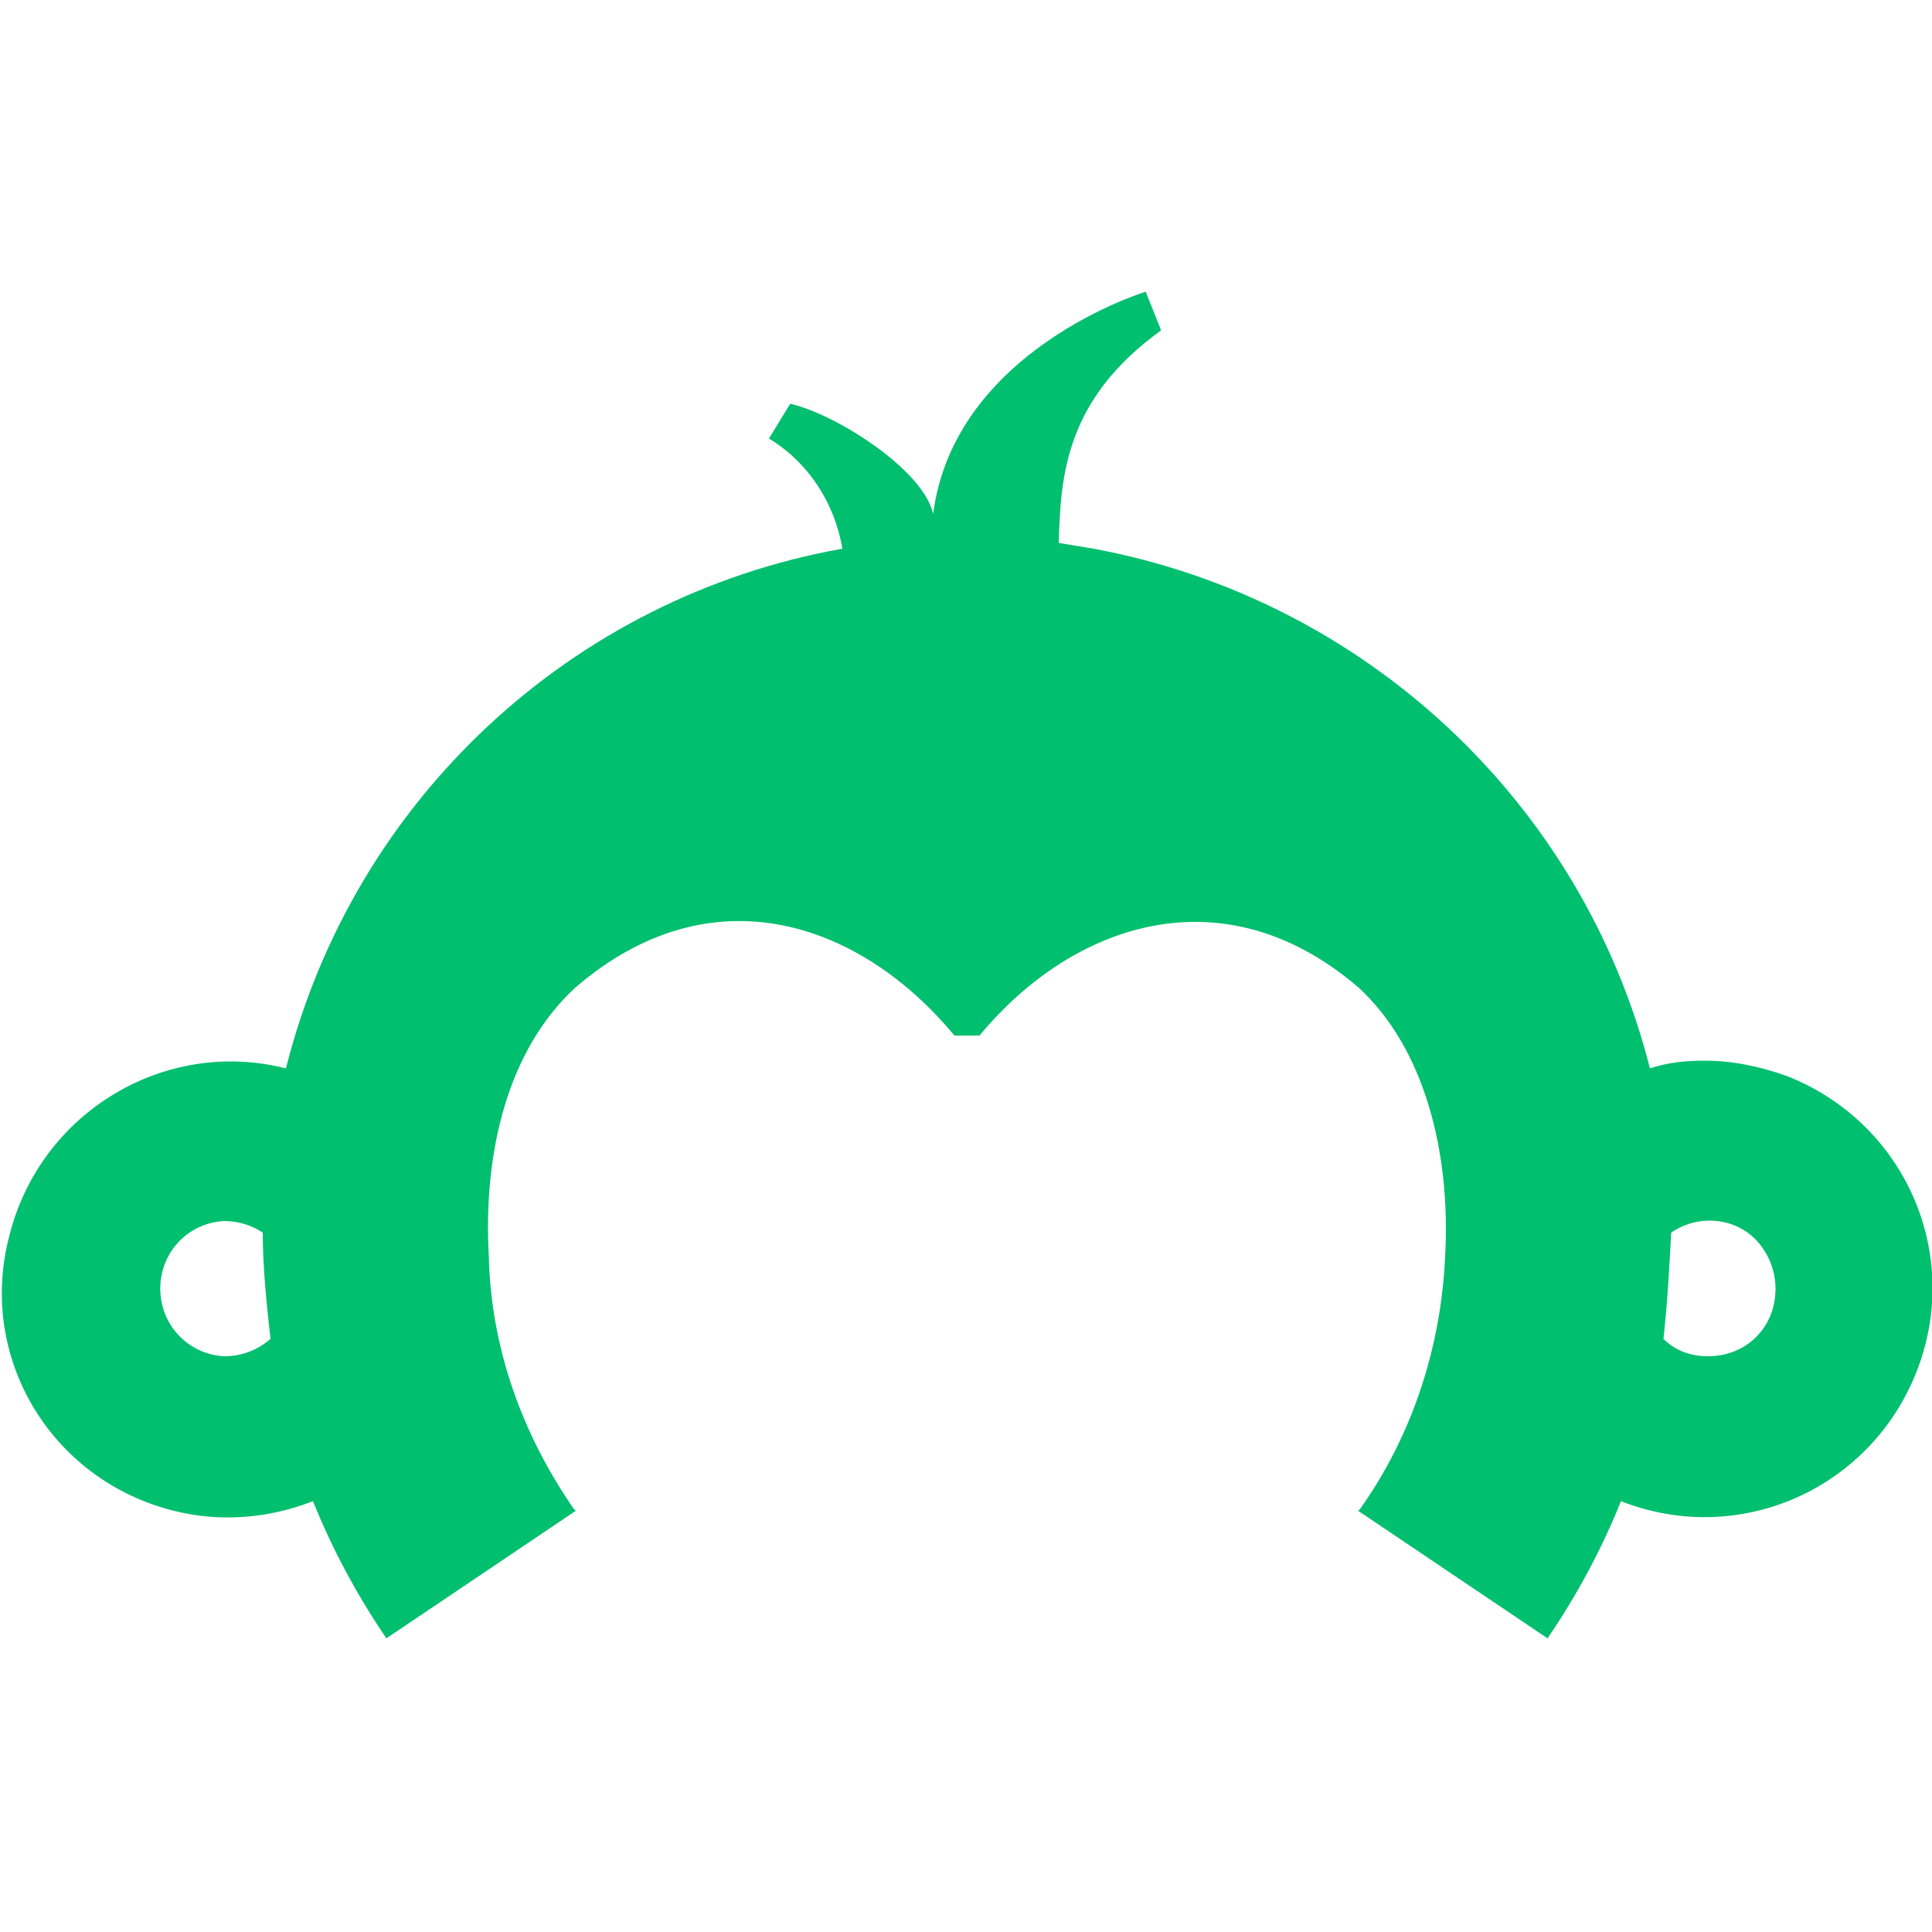
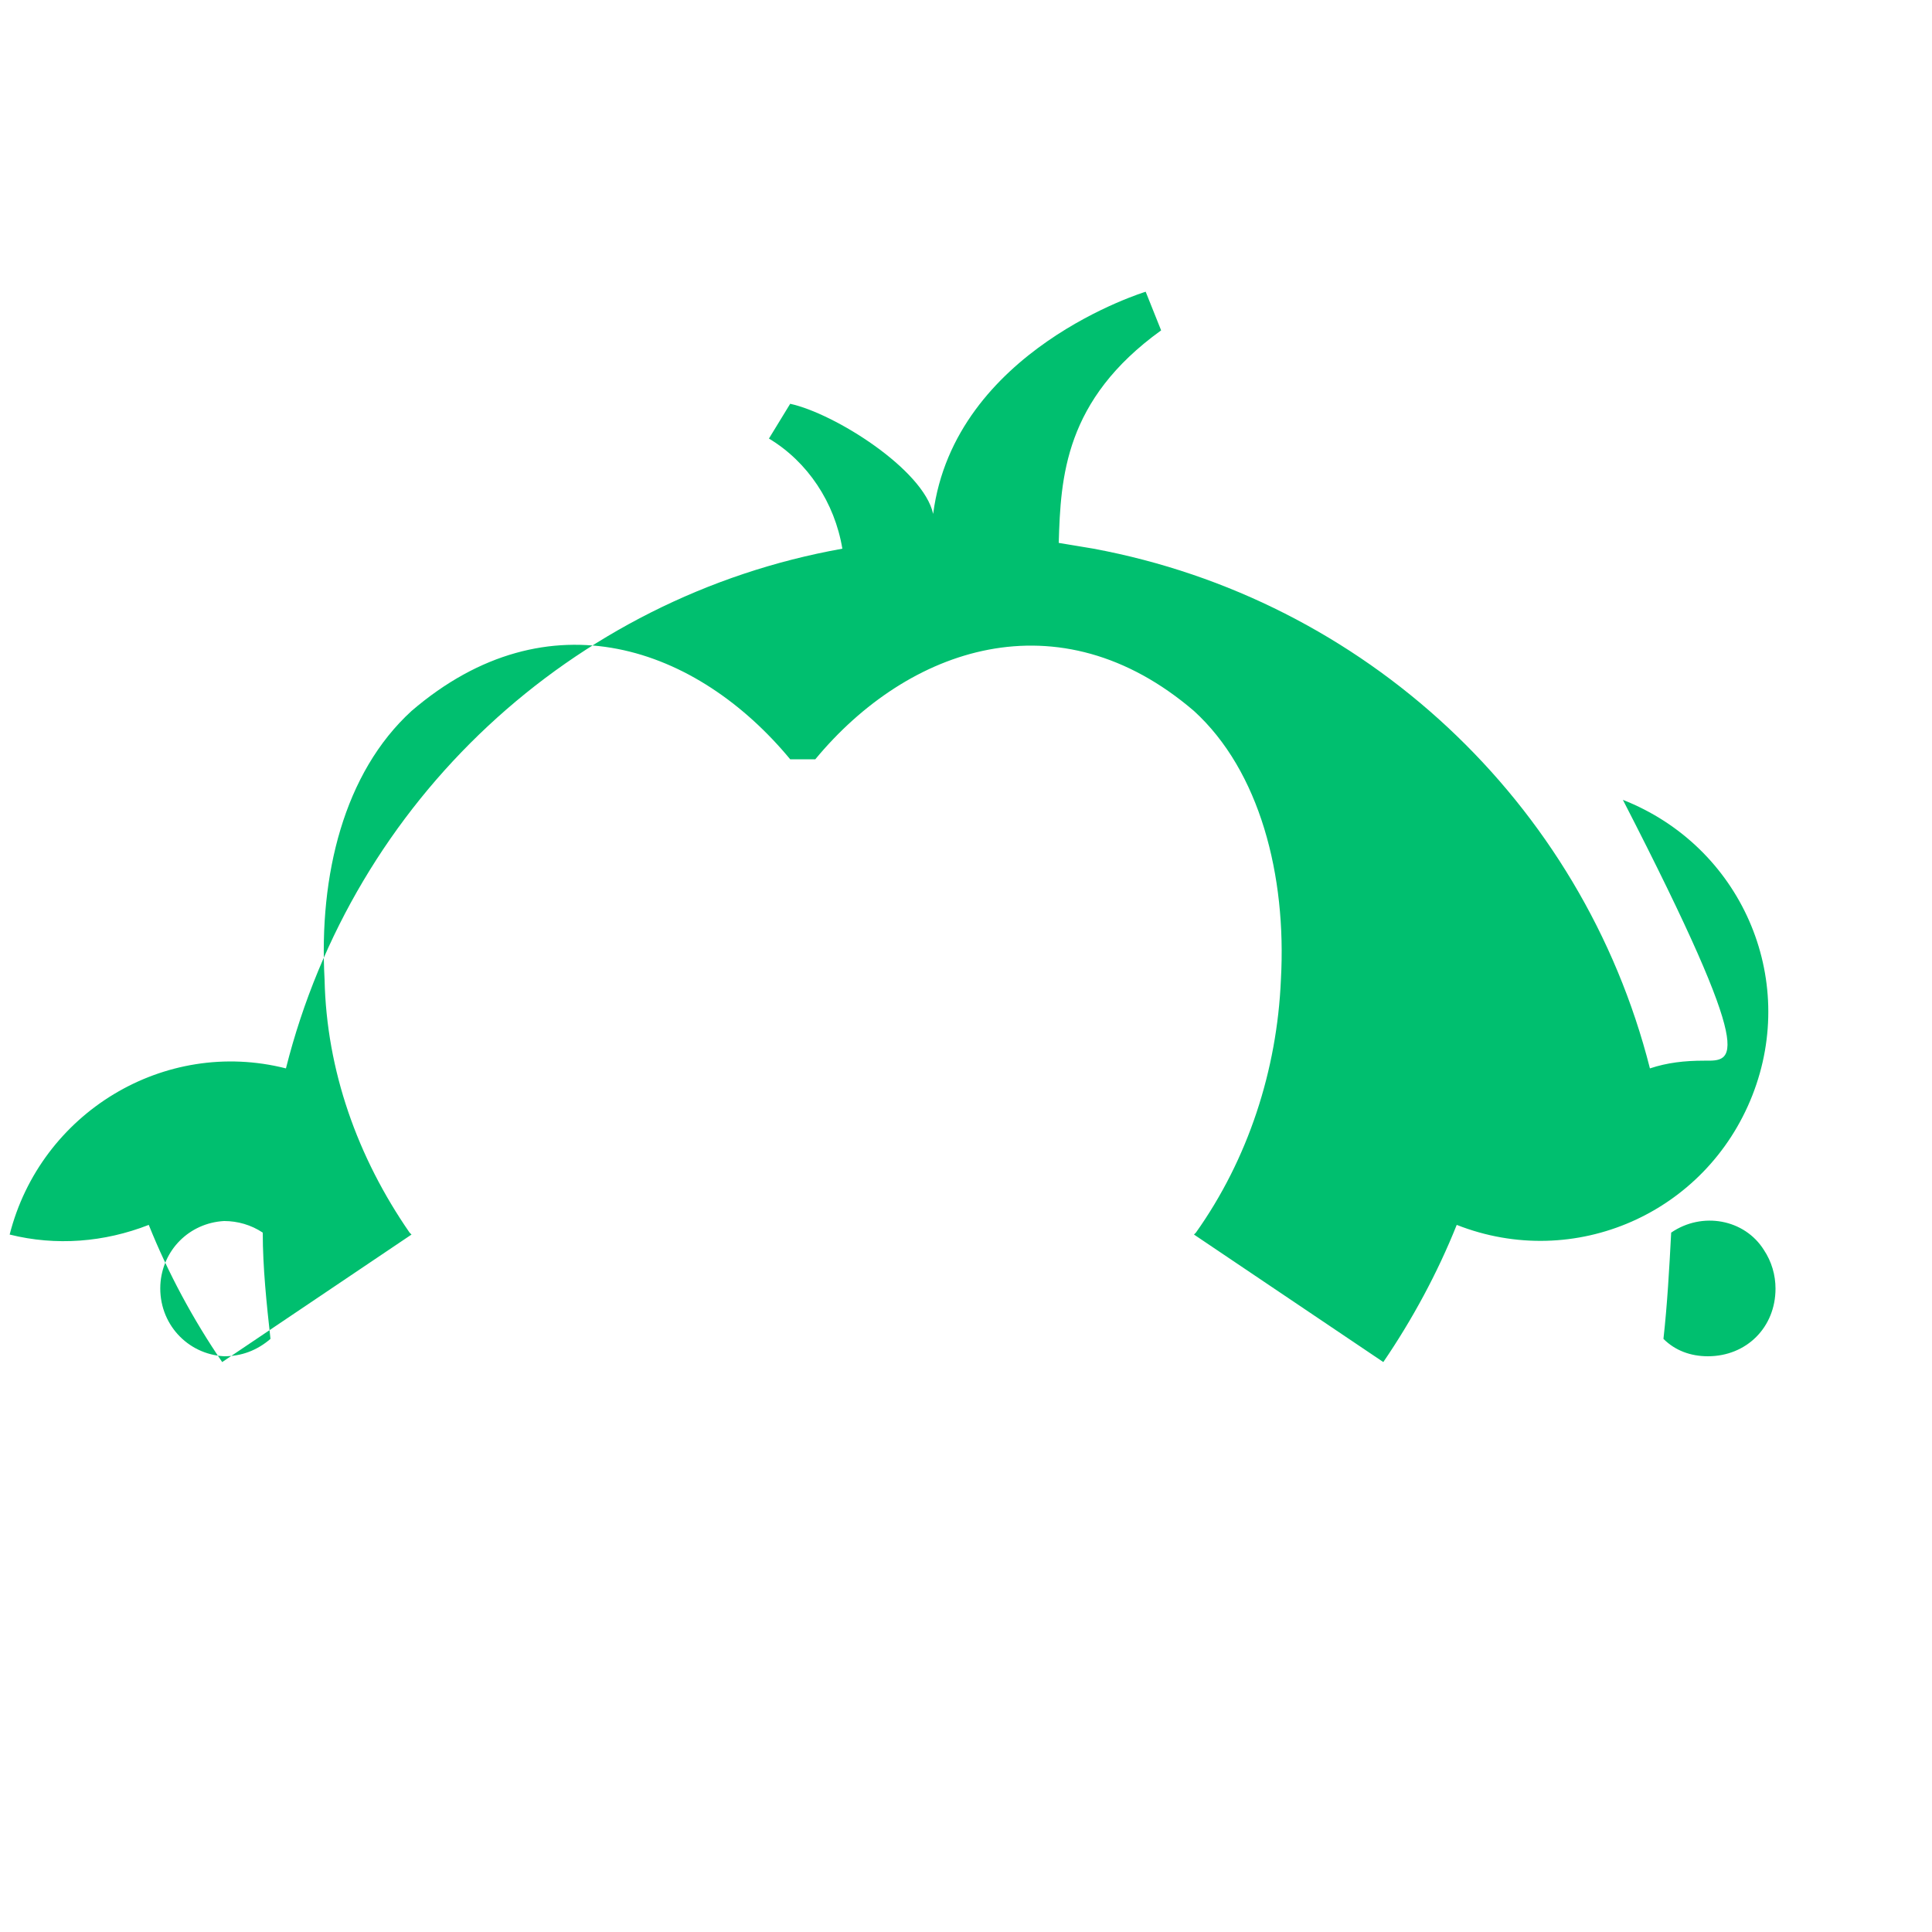
<svg xmlns="http://www.w3.org/2000/svg" version="1.1" id="layer" x="0px" y="0px" viewBox="0 0 100 100" style="enable-background:new 0 0 100 100;" xml:space="preserve">
  <style type="text/css">
	.st0{fill:#00BF6F;}
</style>
-   <path id="_Compound_Path_13" class="st0" d="M88.2,54.9c-1,0-1.9,0.1-2.8,0.4C81.9,41.5,70.6,31,56.6,28.4c-0.6-0.1-1.2-0.2-1.8-0.3  l0,0c0.1-3.4,0.3-7.4,5.3-11l-0.8-2c0,0-9.9,3-11,11.5c-0.5-2.3-5.1-5.2-7.4-5.7l-1.1,1.8c2,1.2,3.4,3.3,3.8,5.7l0,0  c-14,2.5-25.3,13-28.8,26.9c-6.3-1.6-12.7,2.3-14.3,8.6C-1.2,70.2,2.6,76.6,9,78.2c2.4,0.6,4.9,0.4,7.2-0.5c1,2.5,2.3,4.9,3.8,7.1  l9.8-6.6l-0.1-0.1c-2.7-3.9-4.3-8.4-4.4-13.1c-0.3-5.4,1-10.7,4.5-13.9c7.1-6.1,14.8-3.3,19.6,2.5h1.3c4.8-5.8,12.6-8.5,19.6-2.5  c3.4,3.1,4.8,8.5,4.5,13.9c-0.2,4.7-1.7,9.3-4.4,13.1l-0.1,0.1l9.8,6.6c1.5-2.2,2.8-4.6,3.8-7.1c6.1,2.4,12.9-0.6,15.3-6.7  c2.4-6.1-0.6-12.9-6.7-15.3C91.1,55.2,89.7,54.9,88.2,54.9L88.2,54.9z M11.6,70.2c-1.9-0.1-3.4-1.7-3.3-3.7c0.1-1.8,1.5-3.2,3.3-3.3  c0.7,0,1.4,0.2,2,0.6c0,1.8,0.2,3.7,0.4,5.5C13.3,69.9,12.5,70.2,11.6,70.2z M88.4,70.2c-0.9,0-1.7-0.3-2.3-0.9  c0.2-1.8,0.3-3.6,0.4-5.5c1.6-1.1,3.8-0.7,4.8,0.9c0.4,0.6,0.6,1.3,0.6,2C91.9,68.7,90.4,70.2,88.4,70.2  C88.4,70.2,88.4,70.2,88.4,70.2L88.4,70.2z" />
+   <path id="_Compound_Path_13" class="st0" d="M88.2,54.9c-1,0-1.9,0.1-2.8,0.4C81.9,41.5,70.6,31,56.6,28.4c-0.6-0.1-1.2-0.2-1.8-0.3  l0,0c0.1-3.4,0.3-7.4,5.3-11l-0.8-2c0,0-9.9,3-11,11.5c-0.5-2.3-5.1-5.2-7.4-5.7l-1.1,1.8c2,1.2,3.4,3.3,3.8,5.7l0,0  c-14,2.5-25.3,13-28.8,26.9c-6.3-1.6-12.7,2.3-14.3,8.6c2.4,0.6,4.9,0.4,7.2-0.5c1,2.5,2.3,4.9,3.8,7.1  l9.8-6.6l-0.1-0.1c-2.7-3.9-4.3-8.4-4.4-13.1c-0.3-5.4,1-10.7,4.5-13.9c7.1-6.1,14.8-3.3,19.6,2.5h1.3c4.8-5.8,12.6-8.5,19.6-2.5  c3.4,3.1,4.8,8.5,4.5,13.9c-0.2,4.7-1.7,9.3-4.4,13.1l-0.1,0.1l9.8,6.6c1.5-2.2,2.8-4.6,3.8-7.1c6.1,2.4,12.9-0.6,15.3-6.7  c2.4-6.1-0.6-12.9-6.7-15.3C91.1,55.2,89.7,54.9,88.2,54.9L88.2,54.9z M11.6,70.2c-1.9-0.1-3.4-1.7-3.3-3.7c0.1-1.8,1.5-3.2,3.3-3.3  c0.7,0,1.4,0.2,2,0.6c0,1.8,0.2,3.7,0.4,5.5C13.3,69.9,12.5,70.2,11.6,70.2z M88.4,70.2c-0.9,0-1.7-0.3-2.3-0.9  c0.2-1.8,0.3-3.6,0.4-5.5c1.6-1.1,3.8-0.7,4.8,0.9c0.4,0.6,0.6,1.3,0.6,2C91.9,68.7,90.4,70.2,88.4,70.2  C88.4,70.2,88.4,70.2,88.4,70.2L88.4,70.2z" />
</svg>